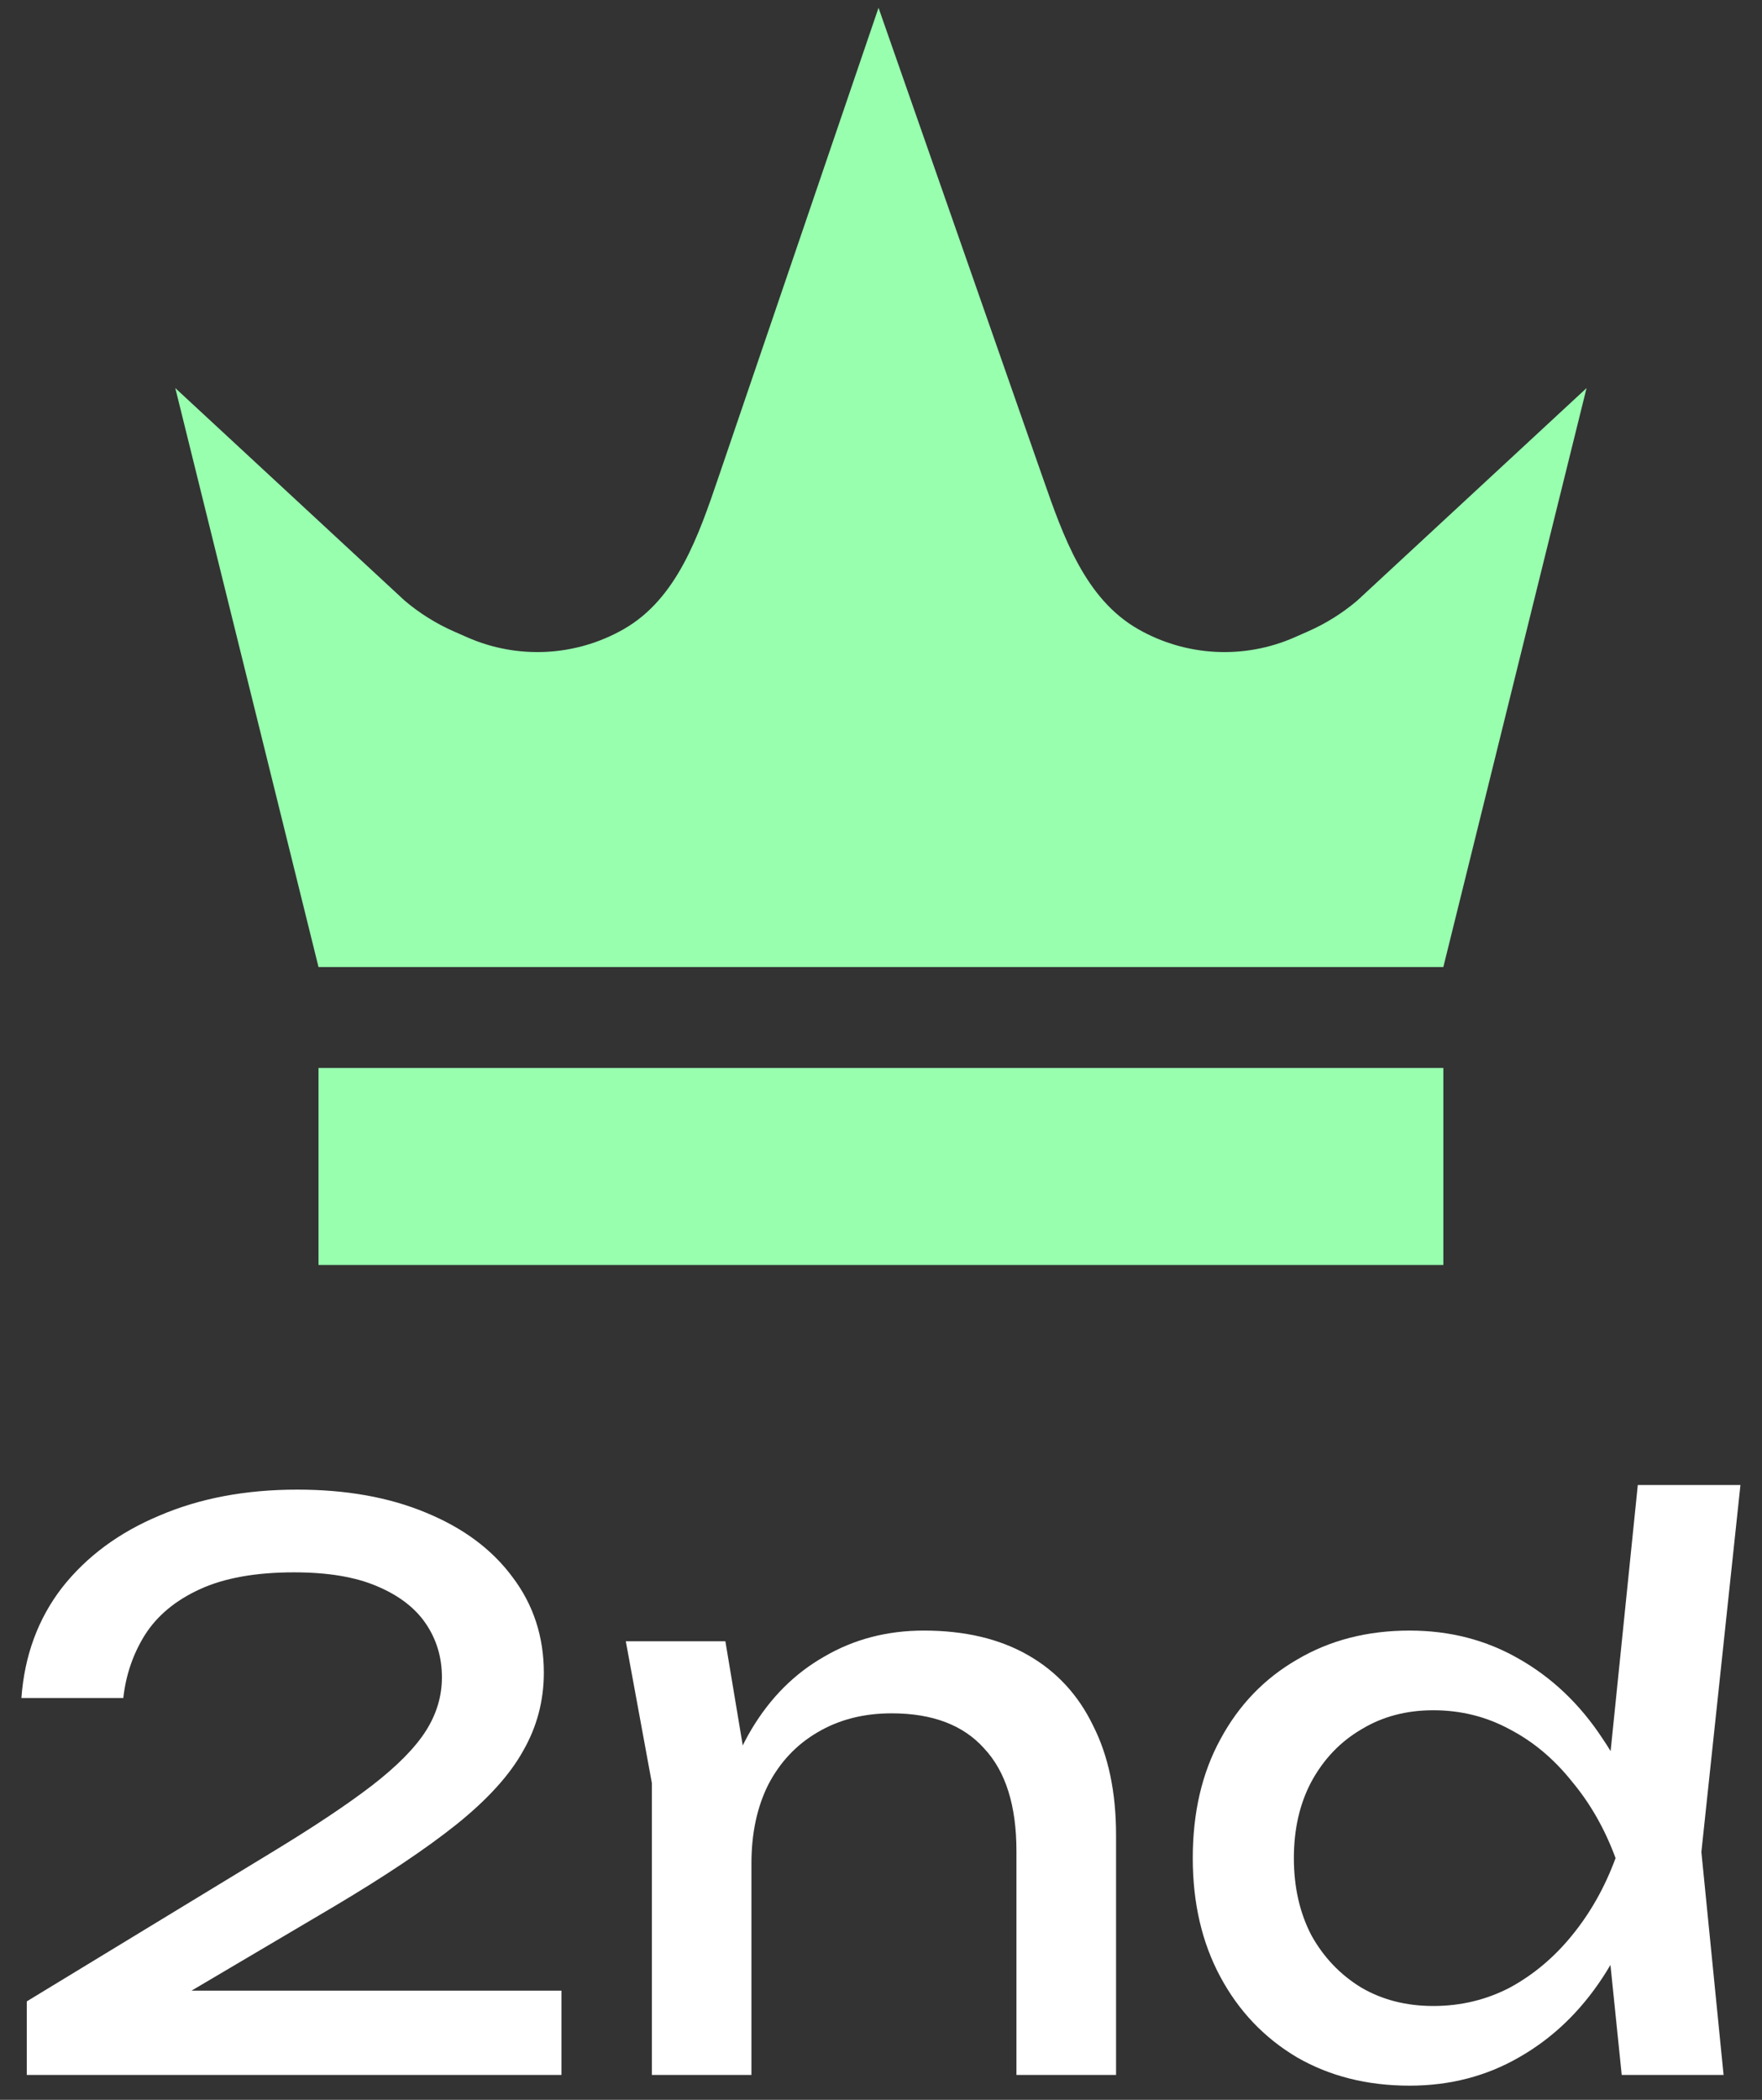
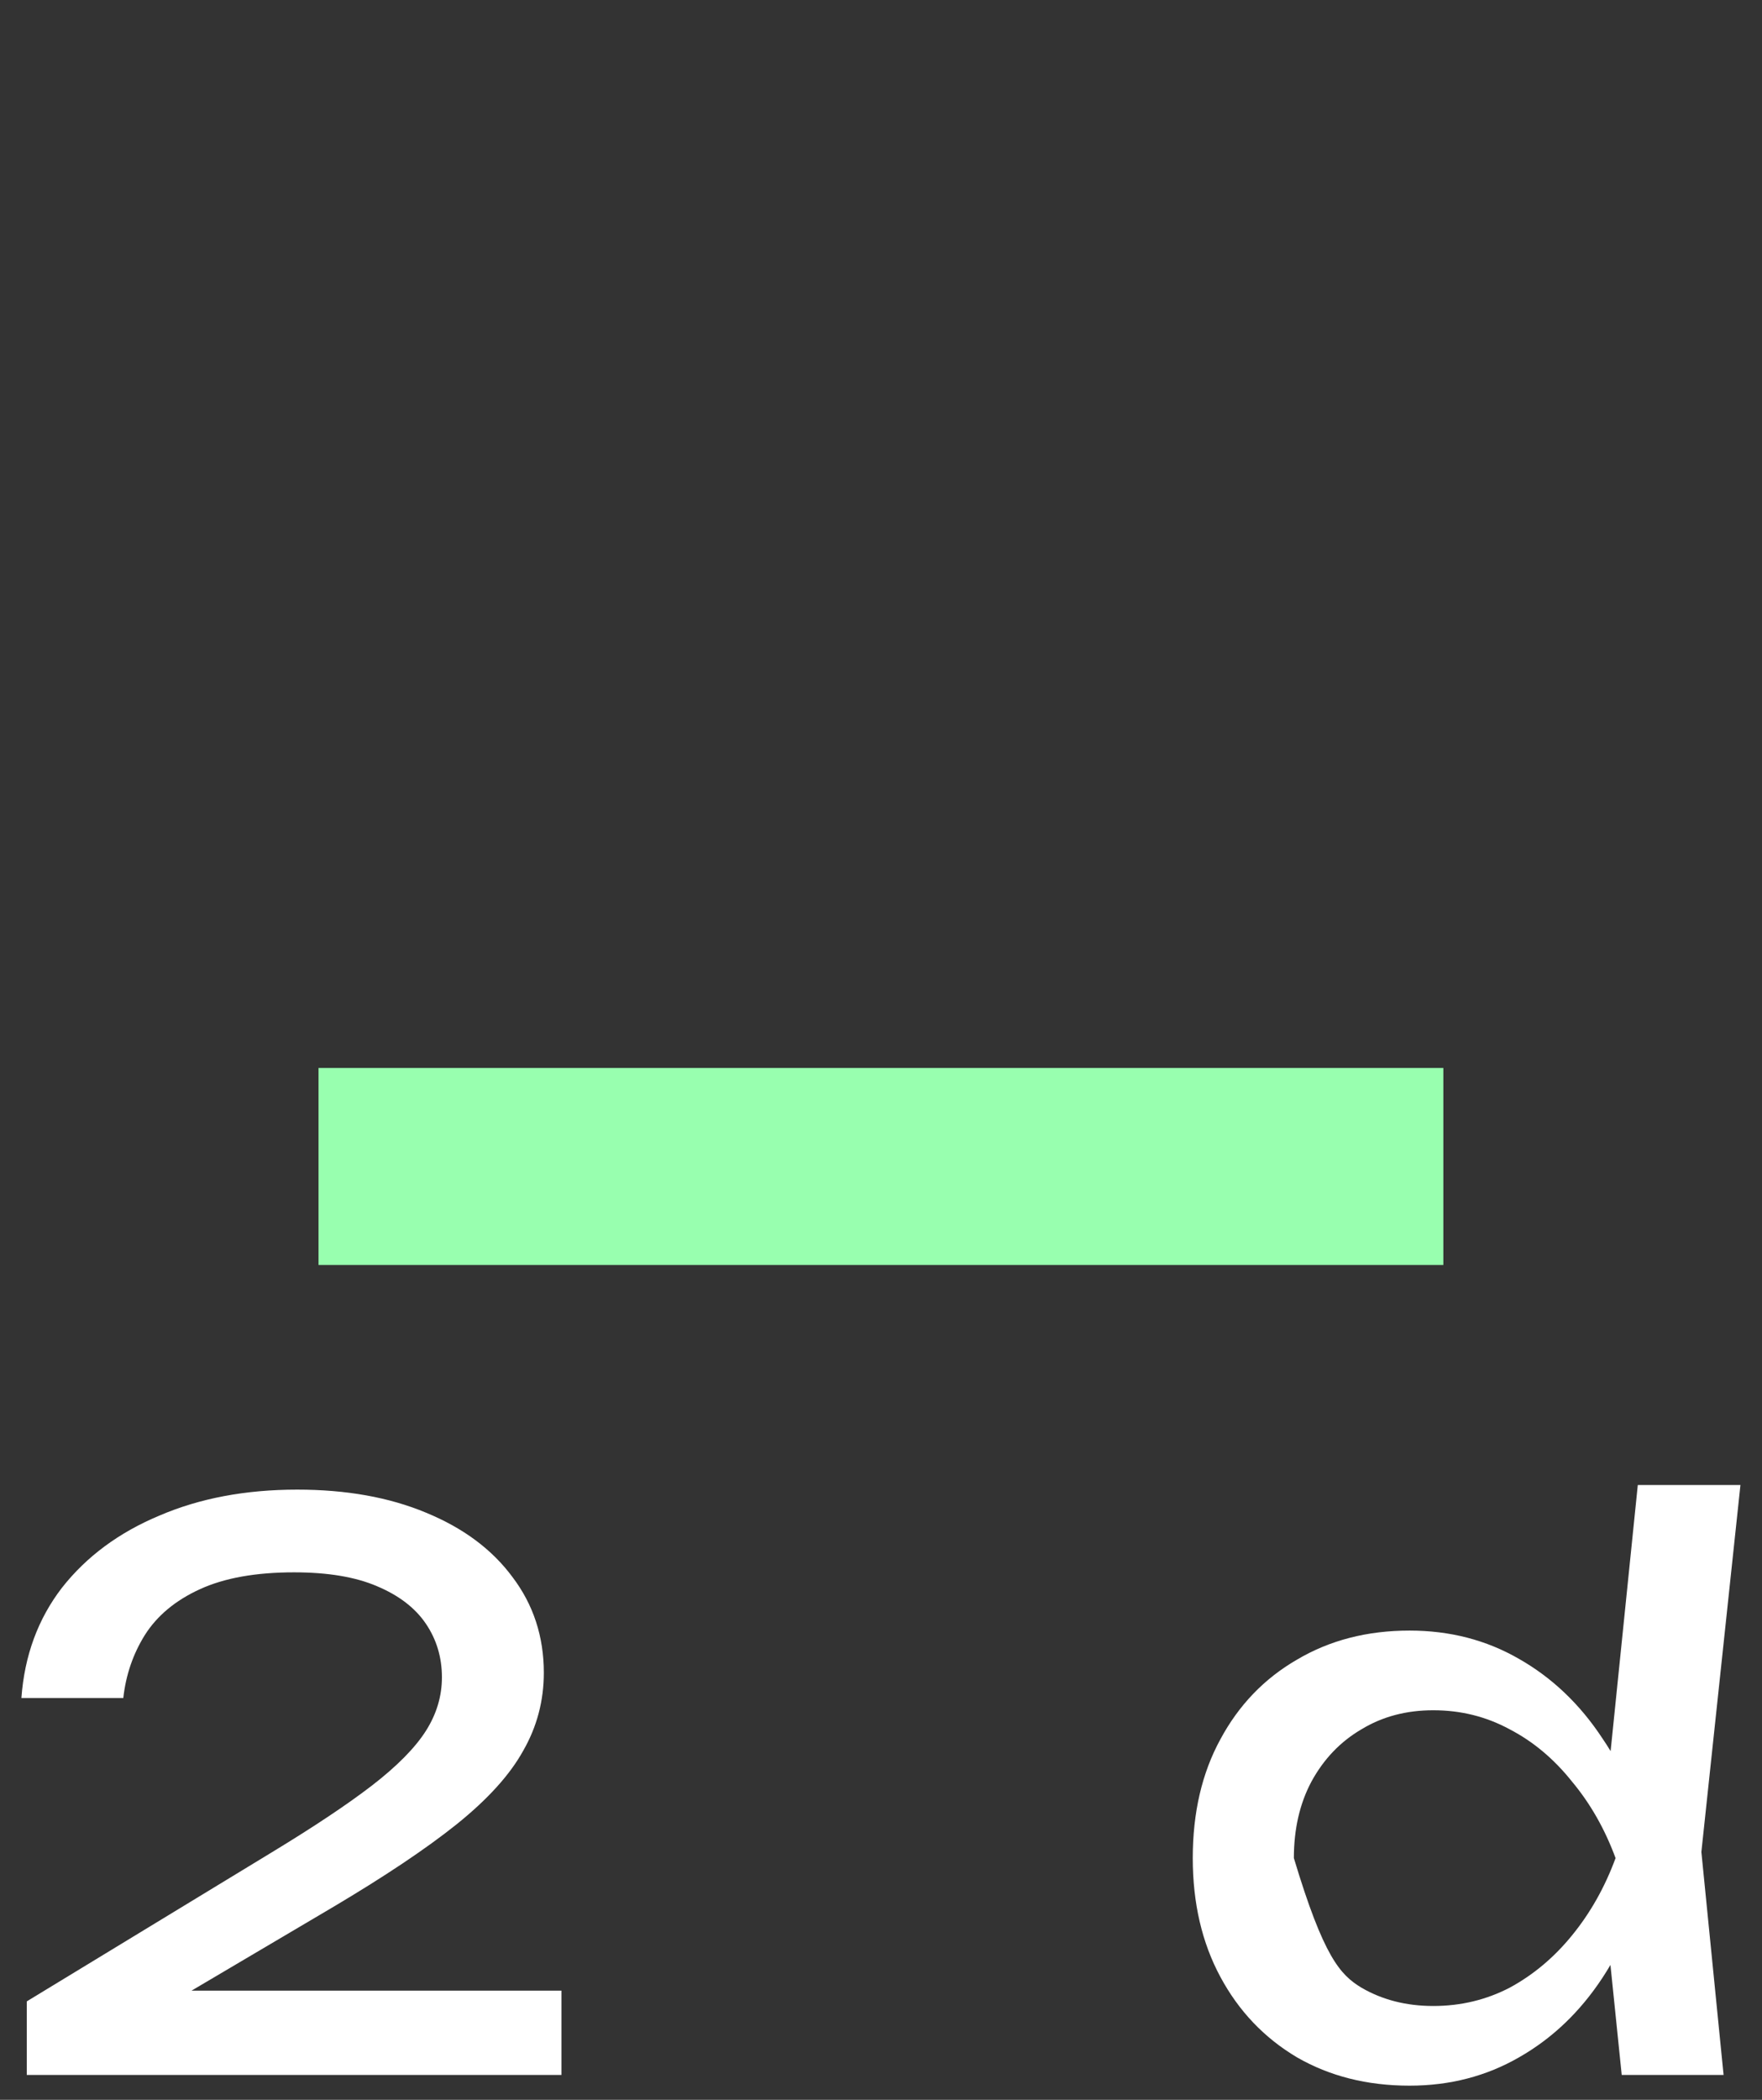
<svg xmlns="http://www.w3.org/2000/svg" width="47" height="56" viewBox="0 0 47 56" fill="none">
  <rect x="0" y="0" width="47" height="56" fill="#333333" stroke="none" />
-   <path d="M8.496 25.79L4.676 10.35L10.789 16.014C11.187 16.353 11.633 16.632 12.112 16.842L12.464 16.997C13.811 17.59 15.359 17.509 16.637 16.779C18.063 15.964 18.636 14.281 19.167 12.722L19.198 12.631L23.434 0.208L27.779 12.637L27.822 12.759C28.362 14.306 28.942 15.969 30.359 16.779C31.637 17.509 33.185 17.59 34.532 16.997L34.884 16.842C35.363 16.632 35.809 16.353 36.207 16.014L42.32 10.35L38.5 25.79H8.496Z" fill="#98FFAF" />
  <path d="M8.496 28.481V33.736H38.5V28.481H8.496Z" fill="#98FFAF" />
  <path d="M0.571 45.284C0.653 44.154 1.014 43.173 1.654 42.342C2.308 41.511 3.173 40.871 4.249 40.421C5.325 39.958 6.551 39.727 7.927 39.727C9.234 39.727 10.379 39.931 11.359 40.34C12.354 40.748 13.123 41.32 13.668 42.056C14.226 42.791 14.506 43.643 14.506 44.61C14.506 45.359 14.322 46.054 13.954 46.694C13.6 47.334 13.007 47.988 12.177 48.655C11.359 49.309 10.249 50.051 8.846 50.882L3.759 53.886L3.411 53.089H14.976V55.337H0.714V53.375L7.232 49.411C8.376 48.717 9.275 48.117 9.929 47.613C10.597 47.096 11.073 46.612 11.359 46.163C11.645 45.713 11.788 45.236 11.788 44.732C11.788 44.201 11.645 43.724 11.359 43.302C11.073 42.88 10.637 42.546 10.052 42.301C9.48 42.056 8.744 41.933 7.845 41.933C6.823 41.933 5.986 42.083 5.332 42.383C4.678 42.682 4.188 43.091 3.861 43.609C3.548 44.113 3.357 44.671 3.289 45.284H0.571Z" fill="white" />
-   <path d="M16.693 43.772H19.349L20.044 47.94V55.337H17.388V47.552L16.693 43.772ZM24.641 43.486C25.731 43.486 26.657 43.704 27.42 44.14C28.183 44.576 28.762 45.202 29.157 46.02C29.565 46.823 29.77 47.797 29.77 48.941V55.337H27.113V49.37C27.113 48.158 26.827 47.245 26.255 46.633C25.697 46.006 24.873 45.693 23.783 45.693C23.034 45.693 22.373 45.863 21.801 46.203C21.243 46.53 20.807 46.993 20.494 47.593C20.194 48.192 20.044 48.894 20.044 49.697L19.104 49.187C19.227 47.988 19.54 46.966 20.044 46.122C20.548 45.277 21.195 44.63 21.985 44.181C22.775 43.718 23.66 43.486 24.641 43.486Z" fill="white" />
-   <path d="M43.258 55.337L42.808 50.944L43.401 49.575L42.829 48.002L43.687 39.604H46.425L45.383 49.391L45.975 55.337H43.258ZM44.034 49.554C43.776 50.767 43.346 51.829 42.747 52.742C42.148 53.654 41.405 54.363 40.52 54.867C39.648 55.37 38.674 55.623 37.598 55.623C36.468 55.623 35.467 55.37 34.595 54.867C33.723 54.349 33.042 53.634 32.552 52.721C32.061 51.809 31.816 50.753 31.816 49.554C31.816 48.342 32.061 47.286 32.552 46.387C33.042 45.475 33.723 44.766 34.595 44.262C35.467 43.745 36.468 43.486 37.598 43.486C38.674 43.486 39.648 43.738 40.52 44.242C41.405 44.746 42.148 45.454 42.747 46.367C43.36 47.266 43.789 48.328 44.034 49.554ZM34.513 49.554C34.513 50.331 34.67 51.019 34.983 51.618C35.31 52.204 35.753 52.667 36.311 53.007C36.87 53.334 37.51 53.498 38.232 53.498C38.967 53.498 39.648 53.334 40.275 53.007C40.901 52.667 41.453 52.204 41.93 51.618C42.42 51.019 42.808 50.331 43.094 49.554C42.808 48.778 42.42 48.097 41.93 47.511C41.453 46.912 40.901 46.449 40.275 46.122C39.648 45.781 38.967 45.611 38.232 45.611C37.51 45.611 36.87 45.781 36.311 46.122C35.753 46.449 35.31 46.912 34.983 47.511C34.67 48.097 34.513 48.778 34.513 49.554Z" fill="white" />
+   <path d="M43.258 55.337L42.808 50.944L43.401 49.575L42.829 48.002L43.687 39.604H46.425L45.383 49.391L45.975 55.337H43.258ZM44.034 49.554C43.776 50.767 43.346 51.829 42.747 52.742C42.148 53.654 41.405 54.363 40.52 54.867C39.648 55.37 38.674 55.623 37.598 55.623C36.468 55.623 35.467 55.37 34.595 54.867C33.723 54.349 33.042 53.634 32.552 52.721C32.061 51.809 31.816 50.753 31.816 49.554C31.816 48.342 32.061 47.286 32.552 46.387C33.042 45.475 33.723 44.766 34.595 44.262C35.467 43.745 36.468 43.486 37.598 43.486C38.674 43.486 39.648 43.738 40.52 44.242C41.405 44.746 42.148 45.454 42.747 46.367C43.36 47.266 43.789 48.328 44.034 49.554ZM34.513 49.554C35.31 52.204 35.753 52.667 36.311 53.007C36.87 53.334 37.51 53.498 38.232 53.498C38.967 53.498 39.648 53.334 40.275 53.007C40.901 52.667 41.453 52.204 41.93 51.618C42.42 51.019 42.808 50.331 43.094 49.554C42.808 48.778 42.42 48.097 41.93 47.511C41.453 46.912 40.901 46.449 40.275 46.122C39.648 45.781 38.967 45.611 38.232 45.611C37.51 45.611 36.87 45.781 36.311 46.122C35.753 46.449 35.31 46.912 34.983 47.511C34.67 48.097 34.513 48.778 34.513 49.554Z" fill="white" />
</svg>